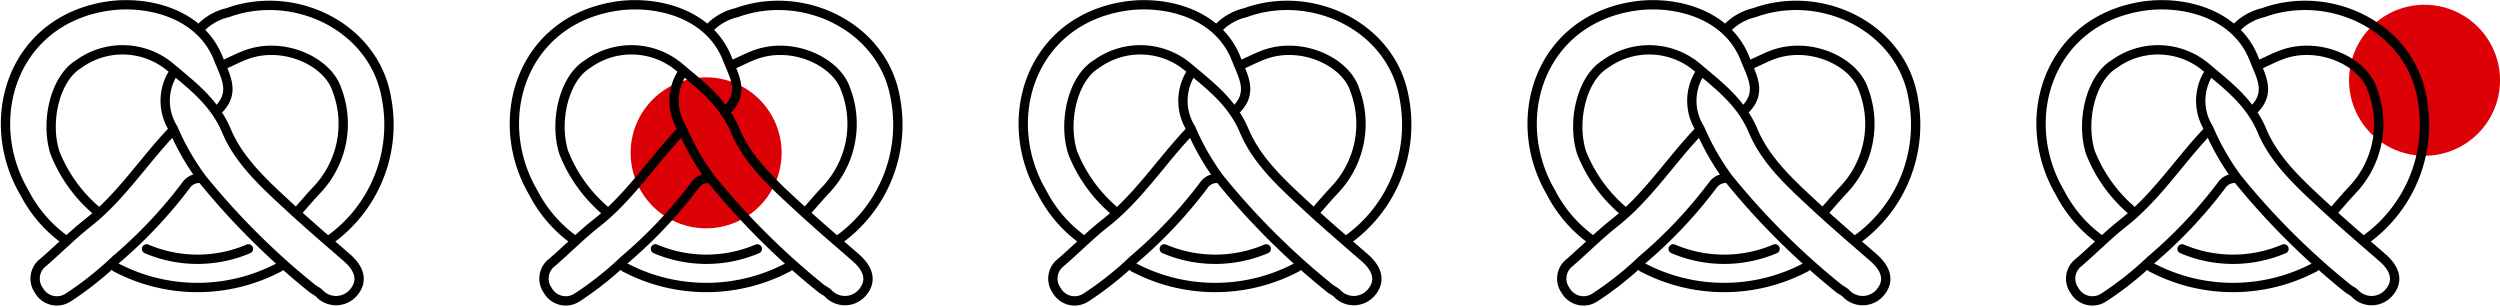
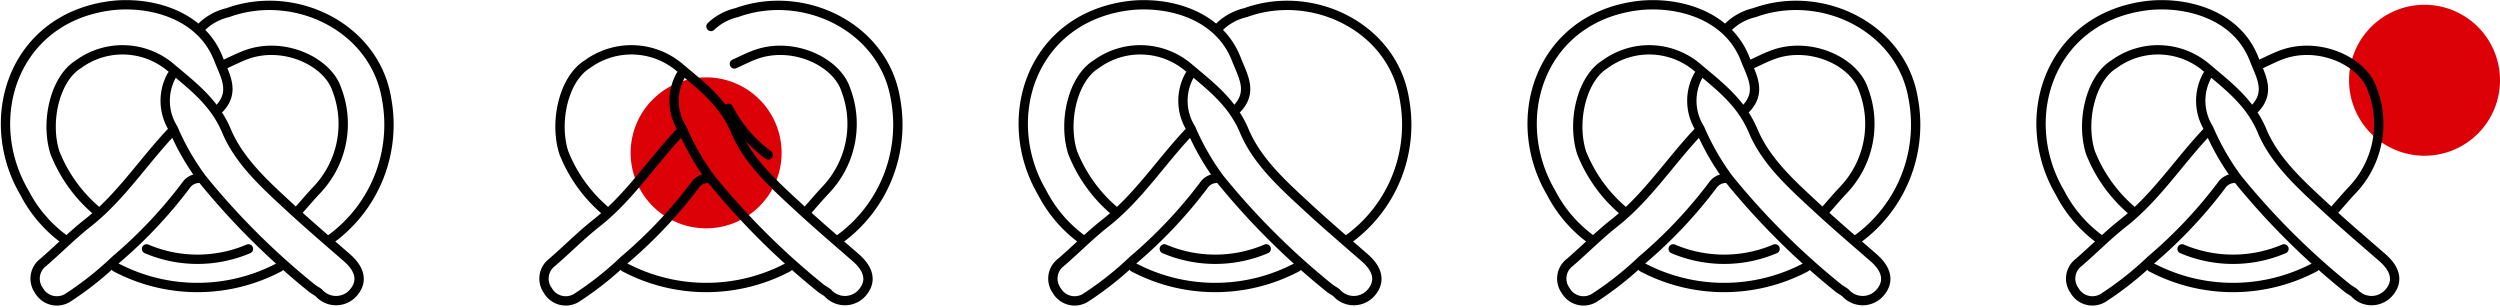
<svg xmlns="http://www.w3.org/2000/svg" width="268.06" height="32.916" viewBox="0 0 268.06 32.916">
  <g id="Groupe_111" data-name="Groupe 111" transform="translate(-15.84 -460.49)">
    <path id="Tracé_1124" data-name="Tracé 1124" d="M1762.863,2147.256a8.093,8.093,0,1,1-8.093,8.093A8.093,8.093,0,0,1,1762.863,2147.256Z" transform="translate(-1487.056 -1686.253)" fill="#db0106" />
    <path id="Tracé_1123" data-name="Tracé 1123" d="M1269.582,2142.994a8.093,8.093,0,1,1-8.093,8.093A8.093,8.093,0,0,1,1269.582,2142.994Z" transform="translate(-1178.029 -1674.208)" fill="#db0106" />
    <g id="Groupe_159" data-name="Groupe 159" transform="translate(-1245.932 -1686.014)">
      <path id="Tracé_271" data-name="Tracé 271" d="M1285.322,2158.114c1.68-1.8.575-3.5-.112-5.268-1.937-5-7.709-6.282-11.788-5.7-10.29,1.477-13.634,12.159-9.042,19.993a14.323,14.323,0,0,0,4.264,5.006" fill="none" stroke="#000" stroke-linecap="round" stroke-linejoin="round" stroke-width="1" />
      <path id="Tracé_272" data-name="Tracé 272" d="M1297.226,2172.147a15.17,15.17,0,0,0,6-15.035c-1.25-7.7-9.842-11.859-17.021-9.256a5.938,5.938,0,0,0-2.763,1.486" fill="none" stroke="#000" stroke-linecap="round" stroke-linejoin="round" stroke-width="1" />
      <path id="Tracé_273" data-name="Tracé 273" d="M1280.185,2154.6a5.592,5.592,0,0,0,.158,5.685,26.571,26.571,0,0,0,3.072,5.358,78.648,78.648,0,0,0,11.8,11.758c.232.189.516.316.747.507a2.46,2.46,0,0,0,3.471.211,2.59,2.59,0,0,0,.246-.252c1.129-1.322.529-2.653-.7-3.724-2.1-1.825-4.216-3.632-6.26-5.527-2.585-2.386-5.306-4.854-6.653-8.061-1.28-3.05-3.575-4.78-5.88-6.723a8,8,0,0,0-10-.442c-2.516,1.541-3.581,6.143-2.527,9.475a15.808,15.808,0,0,0,4.506,6.269" fill="none" stroke="#000" stroke-linecap="round" stroke-linejoin="round" stroke-width="1" />
      <path id="Tracé_274" data-name="Tracé 274" d="M1293.718,2169.141c.668-.752,1.319-1.52,2.007-2.252a10.275,10.275,0,0,0,2.177-10.754c-.97-3.029-5.695-5.23-9.693-3.776-.772.28-1.507.66-2.258,1" fill="none" stroke="#000" stroke-linecap="round" stroke-linejoin="round" stroke-width="1" />
      <path id="Tracé_275" data-name="Tracé 275" d="M1274.172,2175.154a18.764,18.764,0,0,0,17.543,0" fill="none" stroke="#000" stroke-linecap="round" stroke-linejoin="round" stroke-width="1" />
      <path id="Tracé_276" data-name="Tracé 276" d="M1280.185,2160.618c-3.054,3.215-5.465,7.011-9,9.791-1.67,1.313-3.169,2.842-4.783,4.233a2.173,2.173,0,0,0-.458,3,2.211,2.211,0,0,0,3.012.839,2.062,2.062,0,0,0,.18-.113,34.909,34.909,0,0,0,5.018-3.987,49.752,49.752,0,0,0,7.553-7.992,1.683,1.683,0,0,1,1.368-.76" fill="none" stroke="#000" stroke-linecap="round" stroke-linejoin="round" stroke-width="1" />
      <path id="Tracé_277" data-name="Tracé 277" d="M1277.485,2173.189a13.946,13.946,0,0,0,10.926,0" fill="none" stroke="#000" stroke-linecap="round" stroke-linejoin="round" stroke-width="1" />
    </g>
    <g id="Groupe_159-2" data-name="Groupe 159-2" transform="translate(-1245.058 -1686.014)">
-       <path id="Tracé_271-2" data-name="Tracé 271-2" d="M1339.012,2158.114c1.681-1.8.575-3.5-.112-5.268-1.937-5-7.709-6.282-11.788-5.7-10.289,1.477-13.634,12.159-9.042,19.993a14.323,14.323,0,0,0,4.264,5.006" fill="none" stroke="#000" stroke-linecap="round" stroke-linejoin="round" stroke-width="1" />
+       <path id="Tracé_271-2" data-name="Tracé 271-2" d="M1339.012,2158.114a14.323,14.323,0,0,0,4.264,5.006" fill="none" stroke="#000" stroke-linecap="round" stroke-linejoin="round" stroke-width="1" />
      <path id="Tracé_272-2" data-name="Tracé 272-2" d="M1350.916,2172.147a15.169,15.169,0,0,0,6-15.035c-1.25-7.7-9.842-11.859-17.021-9.256a5.938,5.938,0,0,0-2.763,1.486" fill="none" stroke="#000" stroke-linecap="round" stroke-linejoin="round" stroke-width="1" />
      <path id="Tracé_273-2" data-name="Tracé 273-2" d="M1333.875,2154.6a5.592,5.592,0,0,0,.158,5.685,26.571,26.571,0,0,0,3.072,5.358,78.7,78.7,0,0,0,11.8,11.758c.232.189.516.316.747.507a2.46,2.46,0,0,0,3.471.211,2.562,2.562,0,0,0,.246-.252c1.129-1.322.529-2.653-.7-3.724-2.1-1.825-4.216-3.632-6.26-5.527-2.585-2.386-5.3-4.854-6.652-8.061-1.281-3.05-3.576-4.78-5.881-6.723a8,8,0,0,0-10-.442c-2.515,1.541-3.581,6.143-2.527,9.475a15.808,15.808,0,0,0,4.506,6.269" fill="none" stroke="#000" stroke-linecap="round" stroke-linejoin="round" stroke-width="1" />
      <path id="Tracé_274-2" data-name="Tracé 274-2" d="M1347.409,2169.141c.667-.752,1.318-1.52,2.007-2.252a10.277,10.277,0,0,0,2.176-10.754c-.97-3.029-5.7-5.23-9.693-3.776-.772.28-1.507.66-2.258,1" fill="none" stroke="#000" stroke-linecap="round" stroke-linejoin="round" stroke-width="1" />
      <path id="Tracé_275-2" data-name="Tracé 275-2" d="M1327.862,2175.154a18.764,18.764,0,0,0,17.543,0" fill="none" stroke="#000" stroke-linecap="round" stroke-linejoin="round" stroke-width="1" />
      <path id="Tracé_276-2" data-name="Tracé 276-2" d="M1333.875,2160.618c-3.054,3.215-5.465,7.011-9,9.791-1.67,1.313-3.169,2.842-4.783,4.233a2.173,2.173,0,0,0-.458,3,2.211,2.211,0,0,0,3.012.839,2.06,2.06,0,0,0,.18-.113,34.8,34.8,0,0,0,5.018-3.987,49.7,49.7,0,0,0,7.553-7.992,1.685,1.685,0,0,1,1.368-.76" fill="none" stroke="#000" stroke-linecap="round" stroke-linejoin="round" stroke-width="1" />
-       <path id="Tracé_277-2" data-name="Tracé 277-2" d="M1331.175,2173.189a13.945,13.945,0,0,0,10.926,0" fill="none" stroke="#000" stroke-linecap="round" stroke-linejoin="round" stroke-width="1" />
    </g>
    <g id="Groupe_159-3" data-name="Groupe 159-3" transform="translate(-1244.184 -1686.014)">
      <path id="Tracé_271-3" data-name="Tracé 271-3" d="M1392.7,2158.114c1.681-1.8.575-3.5-.112-5.268-1.937-5-7.709-6.282-11.788-5.7-10.289,1.477-13.634,12.159-9.042,19.993a14.323,14.323,0,0,0,4.264,5.006" fill="none" stroke="#000" stroke-linecap="round" stroke-linejoin="round" stroke-width="1" />
      <path id="Tracé_272-3" data-name="Tracé 272-3" d="M1404.606,2172.147a15.171,15.171,0,0,0,6-15.035c-1.251-7.7-9.843-11.859-17.022-9.256a5.943,5.943,0,0,0-2.763,1.486" fill="none" stroke="#000" stroke-linecap="round" stroke-linejoin="round" stroke-width="1" />
      <path id="Tracé_273-3" data-name="Tracé 273-3" d="M1387.566,2154.6a5.59,5.59,0,0,0,.157,5.685,26.571,26.571,0,0,0,3.072,5.358,78.694,78.694,0,0,0,11.8,11.758c.232.189.517.316.747.507a2.46,2.46,0,0,0,3.471.211,2.577,2.577,0,0,0,.246-.252c1.129-1.322.529-2.653-.7-3.724-2.1-1.825-4.216-3.632-6.26-5.527-2.585-2.386-5.305-4.854-6.652-8.061-1.281-3.05-3.576-4.78-5.881-6.723a8,8,0,0,0-10-.442c-2.515,1.541-3.581,6.143-2.526,9.475a15.8,15.8,0,0,0,4.505,6.269" fill="none" stroke="#000" stroke-linecap="round" stroke-linejoin="round" stroke-width="1" />
-       <path id="Tracé_274-3" data-name="Tracé 274-3" d="M1401.1,2169.141c.668-.752,1.318-1.52,2.007-2.252a10.277,10.277,0,0,0,2.176-10.754c-.97-3.029-5.695-5.23-9.693-3.776-.772.28-1.506.66-2.258,1" fill="none" stroke="#000" stroke-linecap="round" stroke-linejoin="round" stroke-width="1" />
      <path id="Tracé_275-3" data-name="Tracé 275-3" d="M1381.552,2175.154a18.764,18.764,0,0,0,17.543,0" fill="none" stroke="#000" stroke-linecap="round" stroke-linejoin="round" stroke-width="1" />
      <path id="Tracé_276-3" data-name="Tracé 276-3" d="M1387.566,2160.618c-3.054,3.215-5.466,7.011-9,9.791-1.671,1.313-3.17,2.842-4.784,4.233a2.173,2.173,0,0,0-.458,3,2.211,2.211,0,0,0,3.012.839,2.062,2.062,0,0,0,.18-.113,34.8,34.8,0,0,0,5.018-3.987,49.709,49.709,0,0,0,7.553-7.992,1.684,1.684,0,0,1,1.368-.76" fill="none" stroke="#000" stroke-linecap="round" stroke-linejoin="round" stroke-width="1" />
      <path id="Tracé_277-3" data-name="Tracé 277-3" d="M1384.865,2173.189a13.946,13.946,0,0,0,10.926,0" fill="none" stroke="#000" stroke-linecap="round" stroke-linejoin="round" stroke-width="1" />
    </g>
    <g id="Groupe_159-4" data-name="Groupe 159-4" transform="translate(-1243.309 -1686.014)">
      <path id="Tracé_271-4" data-name="Tracé 271-4" d="M1446.393,2158.114c1.68-1.8.574-3.5-.113-5.268-1.937-5-7.709-6.282-11.788-5.7-10.289,1.477-13.634,12.159-9.042,19.993a14.323,14.323,0,0,0,4.264,5.006" fill="none" stroke="#000" stroke-linecap="round" stroke-linejoin="round" stroke-width="1" />
      <path id="Tracé_272-4" data-name="Tracé 272-4" d="M1458.3,2172.147a15.171,15.171,0,0,0,6-15.035c-1.251-7.7-9.843-11.859-17.022-9.256a5.943,5.943,0,0,0-2.763,1.486" fill="none" stroke="#000" stroke-linecap="round" stroke-linejoin="round" stroke-width="1" />
      <path id="Tracé_273-4" data-name="Tracé 273-4" d="M1441.256,2154.6a5.588,5.588,0,0,0,.158,5.685,26.52,26.52,0,0,0,3.071,5.358,78.694,78.694,0,0,0,11.8,11.758c.232.189.517.316.747.507a2.46,2.46,0,0,0,3.471.211,2.562,2.562,0,0,0,.246-.252c1.13-1.322.529-2.653-.7-3.724-2.1-1.825-4.216-3.632-6.259-5.527-2.585-2.386-5.306-4.854-6.653-8.061-1.281-3.05-3.575-4.78-5.881-6.723a8,8,0,0,0-10-.442c-2.515,1.541-3.581,6.143-2.526,9.475a15.8,15.8,0,0,0,4.505,6.269" fill="none" stroke="#000" stroke-linecap="round" stroke-linejoin="round" stroke-width="1" />
      <path id="Tracé_274-4" data-name="Tracé 274-4" d="M1454.789,2169.141c.668-.752,1.318-1.52,2.007-2.252a10.277,10.277,0,0,0,2.176-10.754c-.97-3.029-5.694-5.23-9.693-3.776-.772.28-1.506.66-2.258,1" fill="none" stroke="#000" stroke-linecap="round" stroke-linejoin="round" stroke-width="1" />
      <path id="Tracé_275-4" data-name="Tracé 275-4" d="M1435.242,2175.154a18.764,18.764,0,0,0,17.543,0" fill="none" stroke="#000" stroke-linecap="round" stroke-linejoin="round" stroke-width="1" />
      <path id="Tracé_276-4" data-name="Tracé 276-4" d="M1441.256,2160.618c-3.054,3.215-5.466,7.011-9,9.791-1.671,1.313-3.17,2.842-4.783,4.233a2.171,2.171,0,0,0-.458,3,2.21,2.21,0,0,0,3.011.839,2.06,2.06,0,0,0,.18-.113,34.8,34.8,0,0,0,5.018-3.987,49.7,49.7,0,0,0,7.553-7.992,1.684,1.684,0,0,1,1.368-.76" fill="none" stroke="#000" stroke-linecap="round" stroke-linejoin="round" stroke-width="1" />
      <path id="Tracé_277-4" data-name="Tracé 277-4" d="M1438.555,2173.189a13.945,13.945,0,0,0,10.926,0" fill="none" stroke="#000" stroke-linecap="round" stroke-linejoin="round" stroke-width="1" />
    </g>
    <g id="Groupe_159-5" data-name="Groupe 159-5" transform="translate(-1242.434 -1686.014)">
      <path id="Tracé_271-5" data-name="Tracé 271-5" d="M1500.083,2158.114c1.68-1.8.574-3.5-.112-5.268-1.938-5-7.71-6.282-11.789-5.7-10.289,1.477-13.634,12.159-9.042,19.993a14.323,14.323,0,0,0,4.264,5.006" fill="none" stroke="#000" stroke-linecap="round" stroke-linejoin="round" stroke-width="1" />
-       <path id="Tracé_272-5" data-name="Tracé 272-5" d="M1511.986,2172.147a15.171,15.171,0,0,0,6-15.035c-1.251-7.7-9.843-11.859-17.022-9.256a5.943,5.943,0,0,0-2.763,1.486" fill="none" stroke="#000" stroke-linecap="round" stroke-linejoin="round" stroke-width="1" />
      <path id="Tracé_273-5" data-name="Tracé 273-5" d="M1494.946,2154.6a5.59,5.59,0,0,0,.158,5.685,26.52,26.52,0,0,0,3.071,5.358,78.688,78.688,0,0,0,11.8,11.758c.233.189.517.316.747.507a2.46,2.46,0,0,0,3.471.211,2.587,2.587,0,0,0,.247-.252c1.129-1.322.529-2.653-.7-3.724-2.1-1.825-4.216-3.632-6.259-5.527-2.585-2.386-5.306-4.854-6.653-8.061-1.281-3.05-3.575-4.78-5.881-6.723a8,8,0,0,0-10-.442c-2.515,1.541-3.581,6.143-2.526,9.475a15.806,15.806,0,0,0,4.505,6.269" fill="none" stroke="#000" stroke-linecap="round" stroke-linejoin="round" stroke-width="1" />
      <path id="Tracé_274-5" data-name="Tracé 274-5" d="M1508.479,2169.141c.668-.752,1.318-1.52,2.007-2.252a10.277,10.277,0,0,0,2.176-10.754c-.97-3.029-5.694-5.23-9.693-3.776-.772.28-1.506.66-2.258,1" fill="none" stroke="#000" stroke-linecap="round" stroke-linejoin="round" stroke-width="1" />
      <path id="Tracé_275-5" data-name="Tracé 275-5" d="M1488.932,2175.154a18.764,18.764,0,0,0,17.543,0" fill="none" stroke="#000" stroke-linecap="round" stroke-linejoin="round" stroke-width="1" />
      <path id="Tracé_276-5" data-name="Tracé 276-5" d="M1494.946,2160.618c-3.054,3.215-5.466,7.011-9,9.791-1.671,1.313-3.17,2.842-4.783,4.233a2.171,2.171,0,0,0-.458,3,2.21,2.21,0,0,0,3.011.839,2.062,2.062,0,0,0,.18-.113,34.864,34.864,0,0,0,5.019-3.987,49.74,49.74,0,0,0,7.552-7.992,1.685,1.685,0,0,1,1.368-.76" fill="none" stroke="#000" stroke-linecap="round" stroke-linejoin="round" stroke-width="1" />
      <path id="Tracé_277-5" data-name="Tracé 277-5" d="M1492.245,2173.189a13.946,13.946,0,0,0,10.926,0" fill="none" stroke="#000" stroke-linecap="round" stroke-linejoin="round" stroke-width="1" />
    </g>
  </g>
</svg>